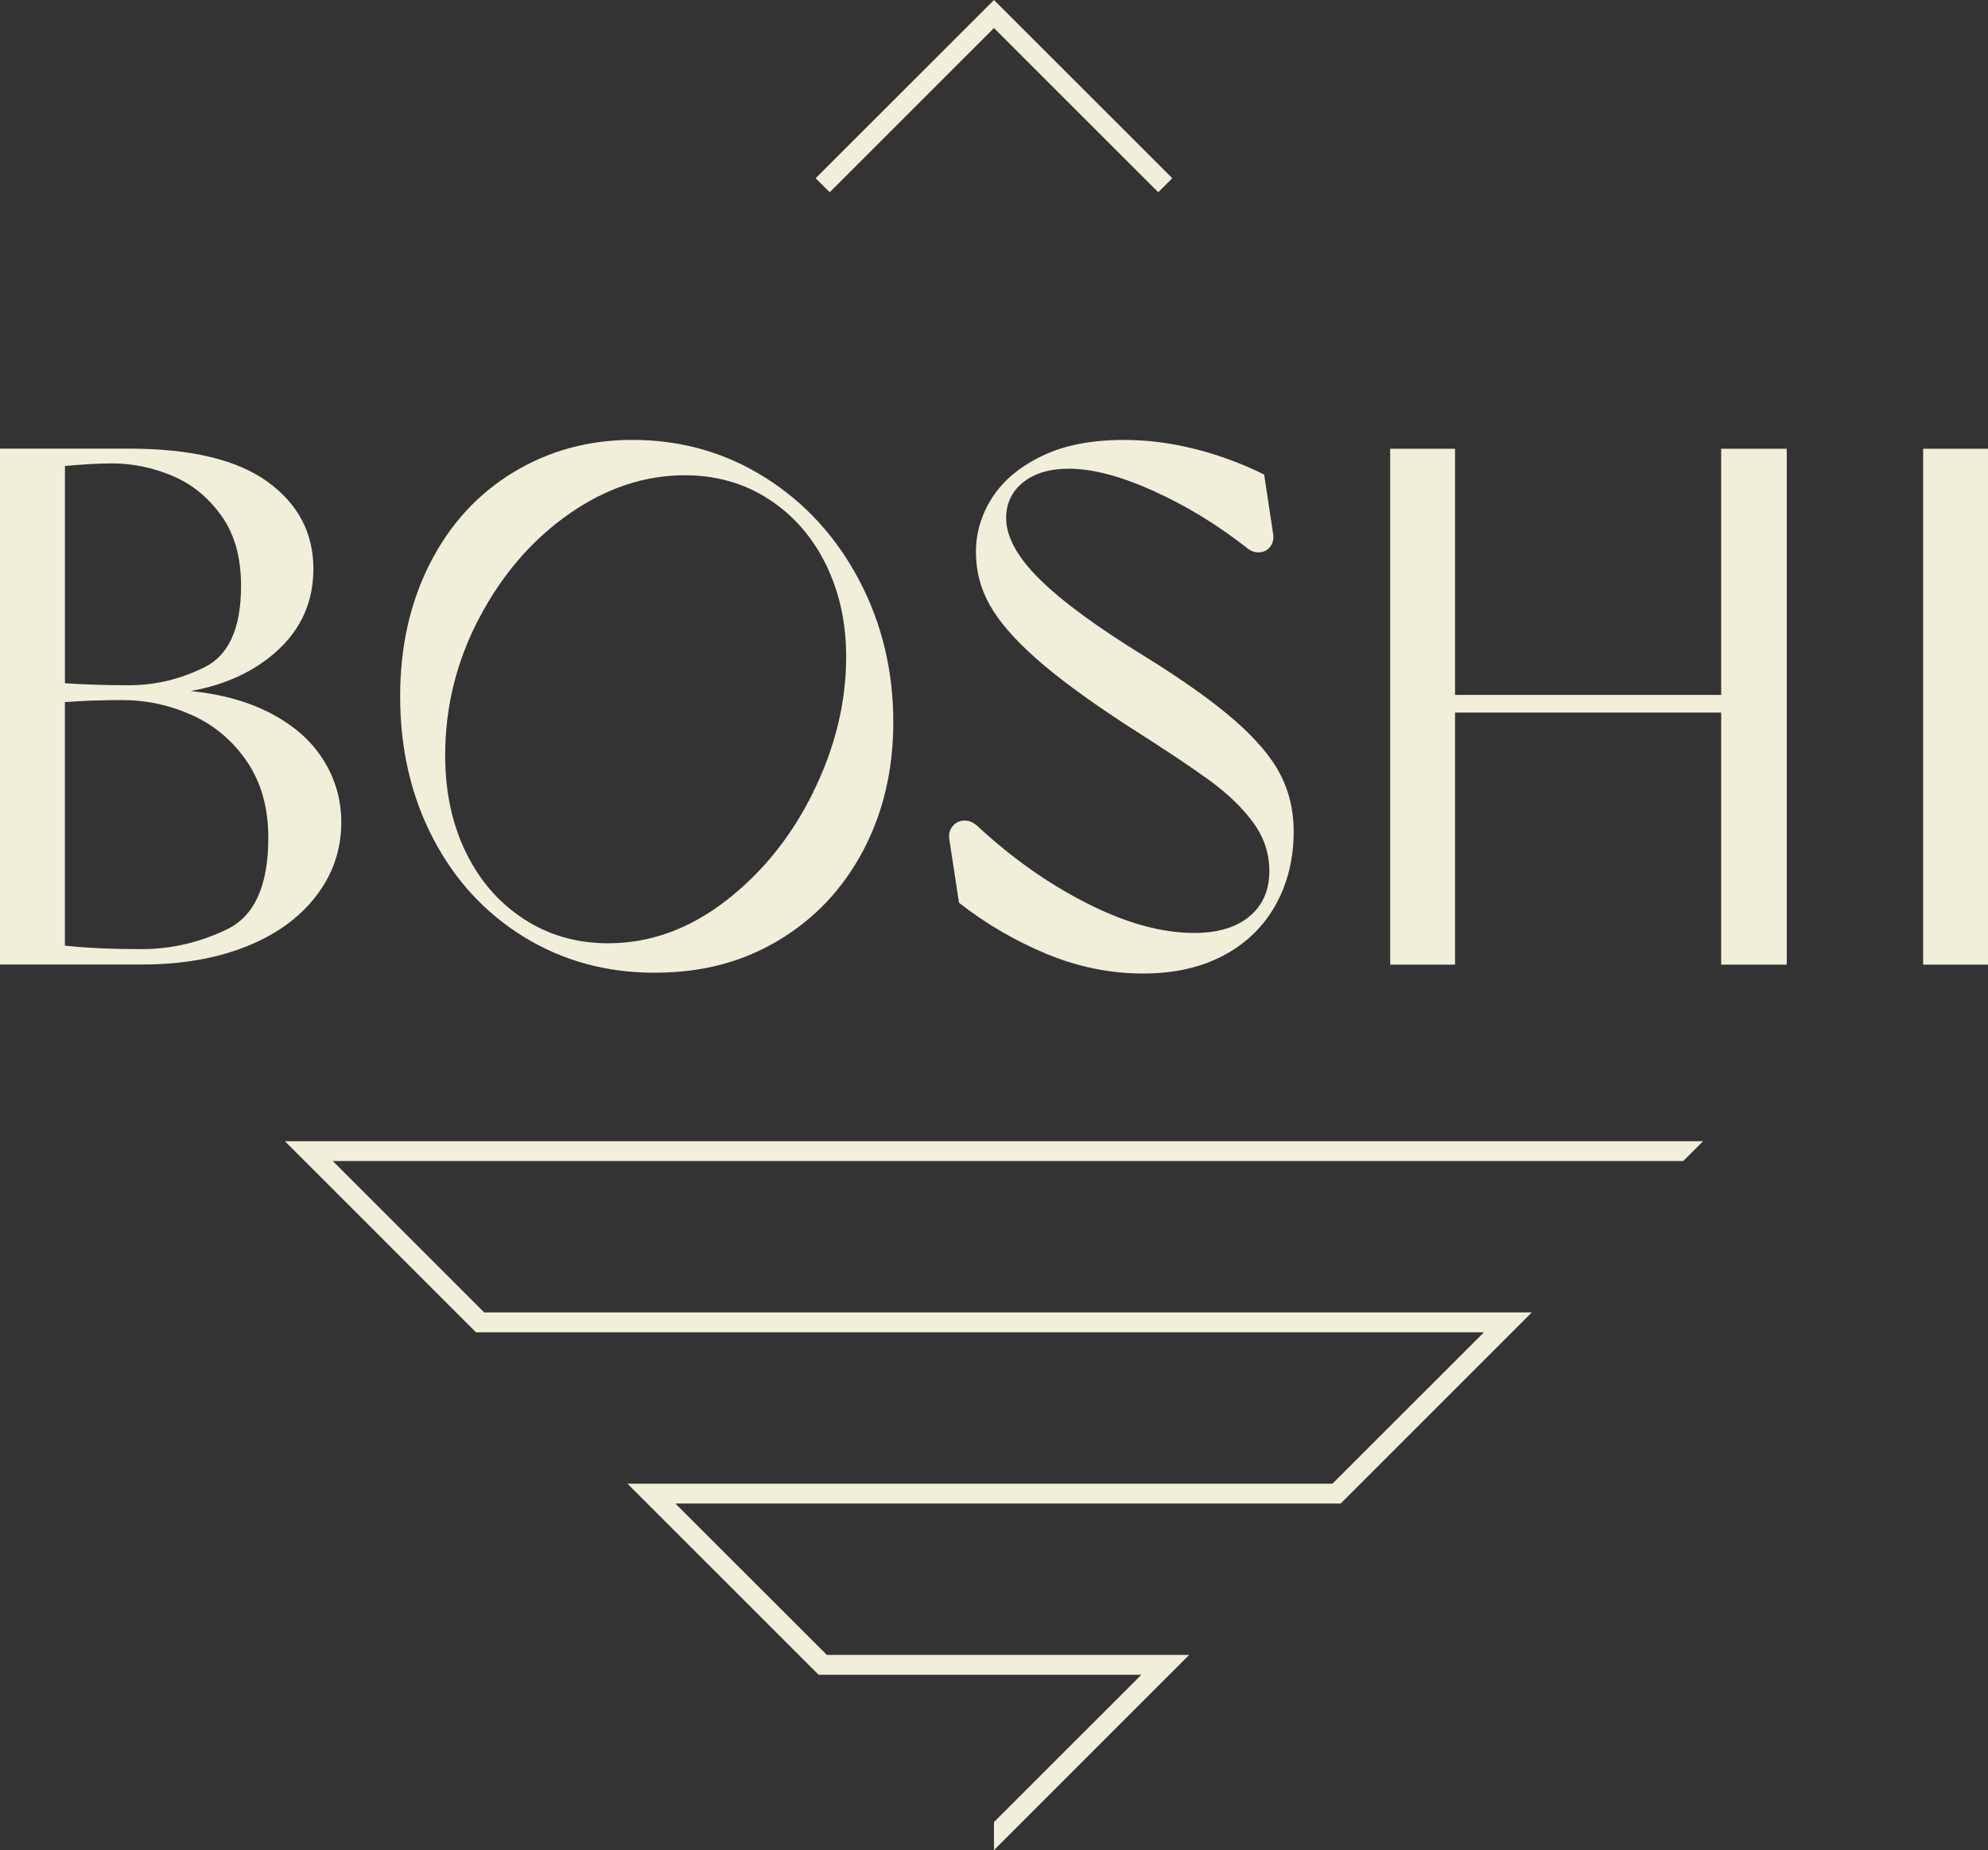
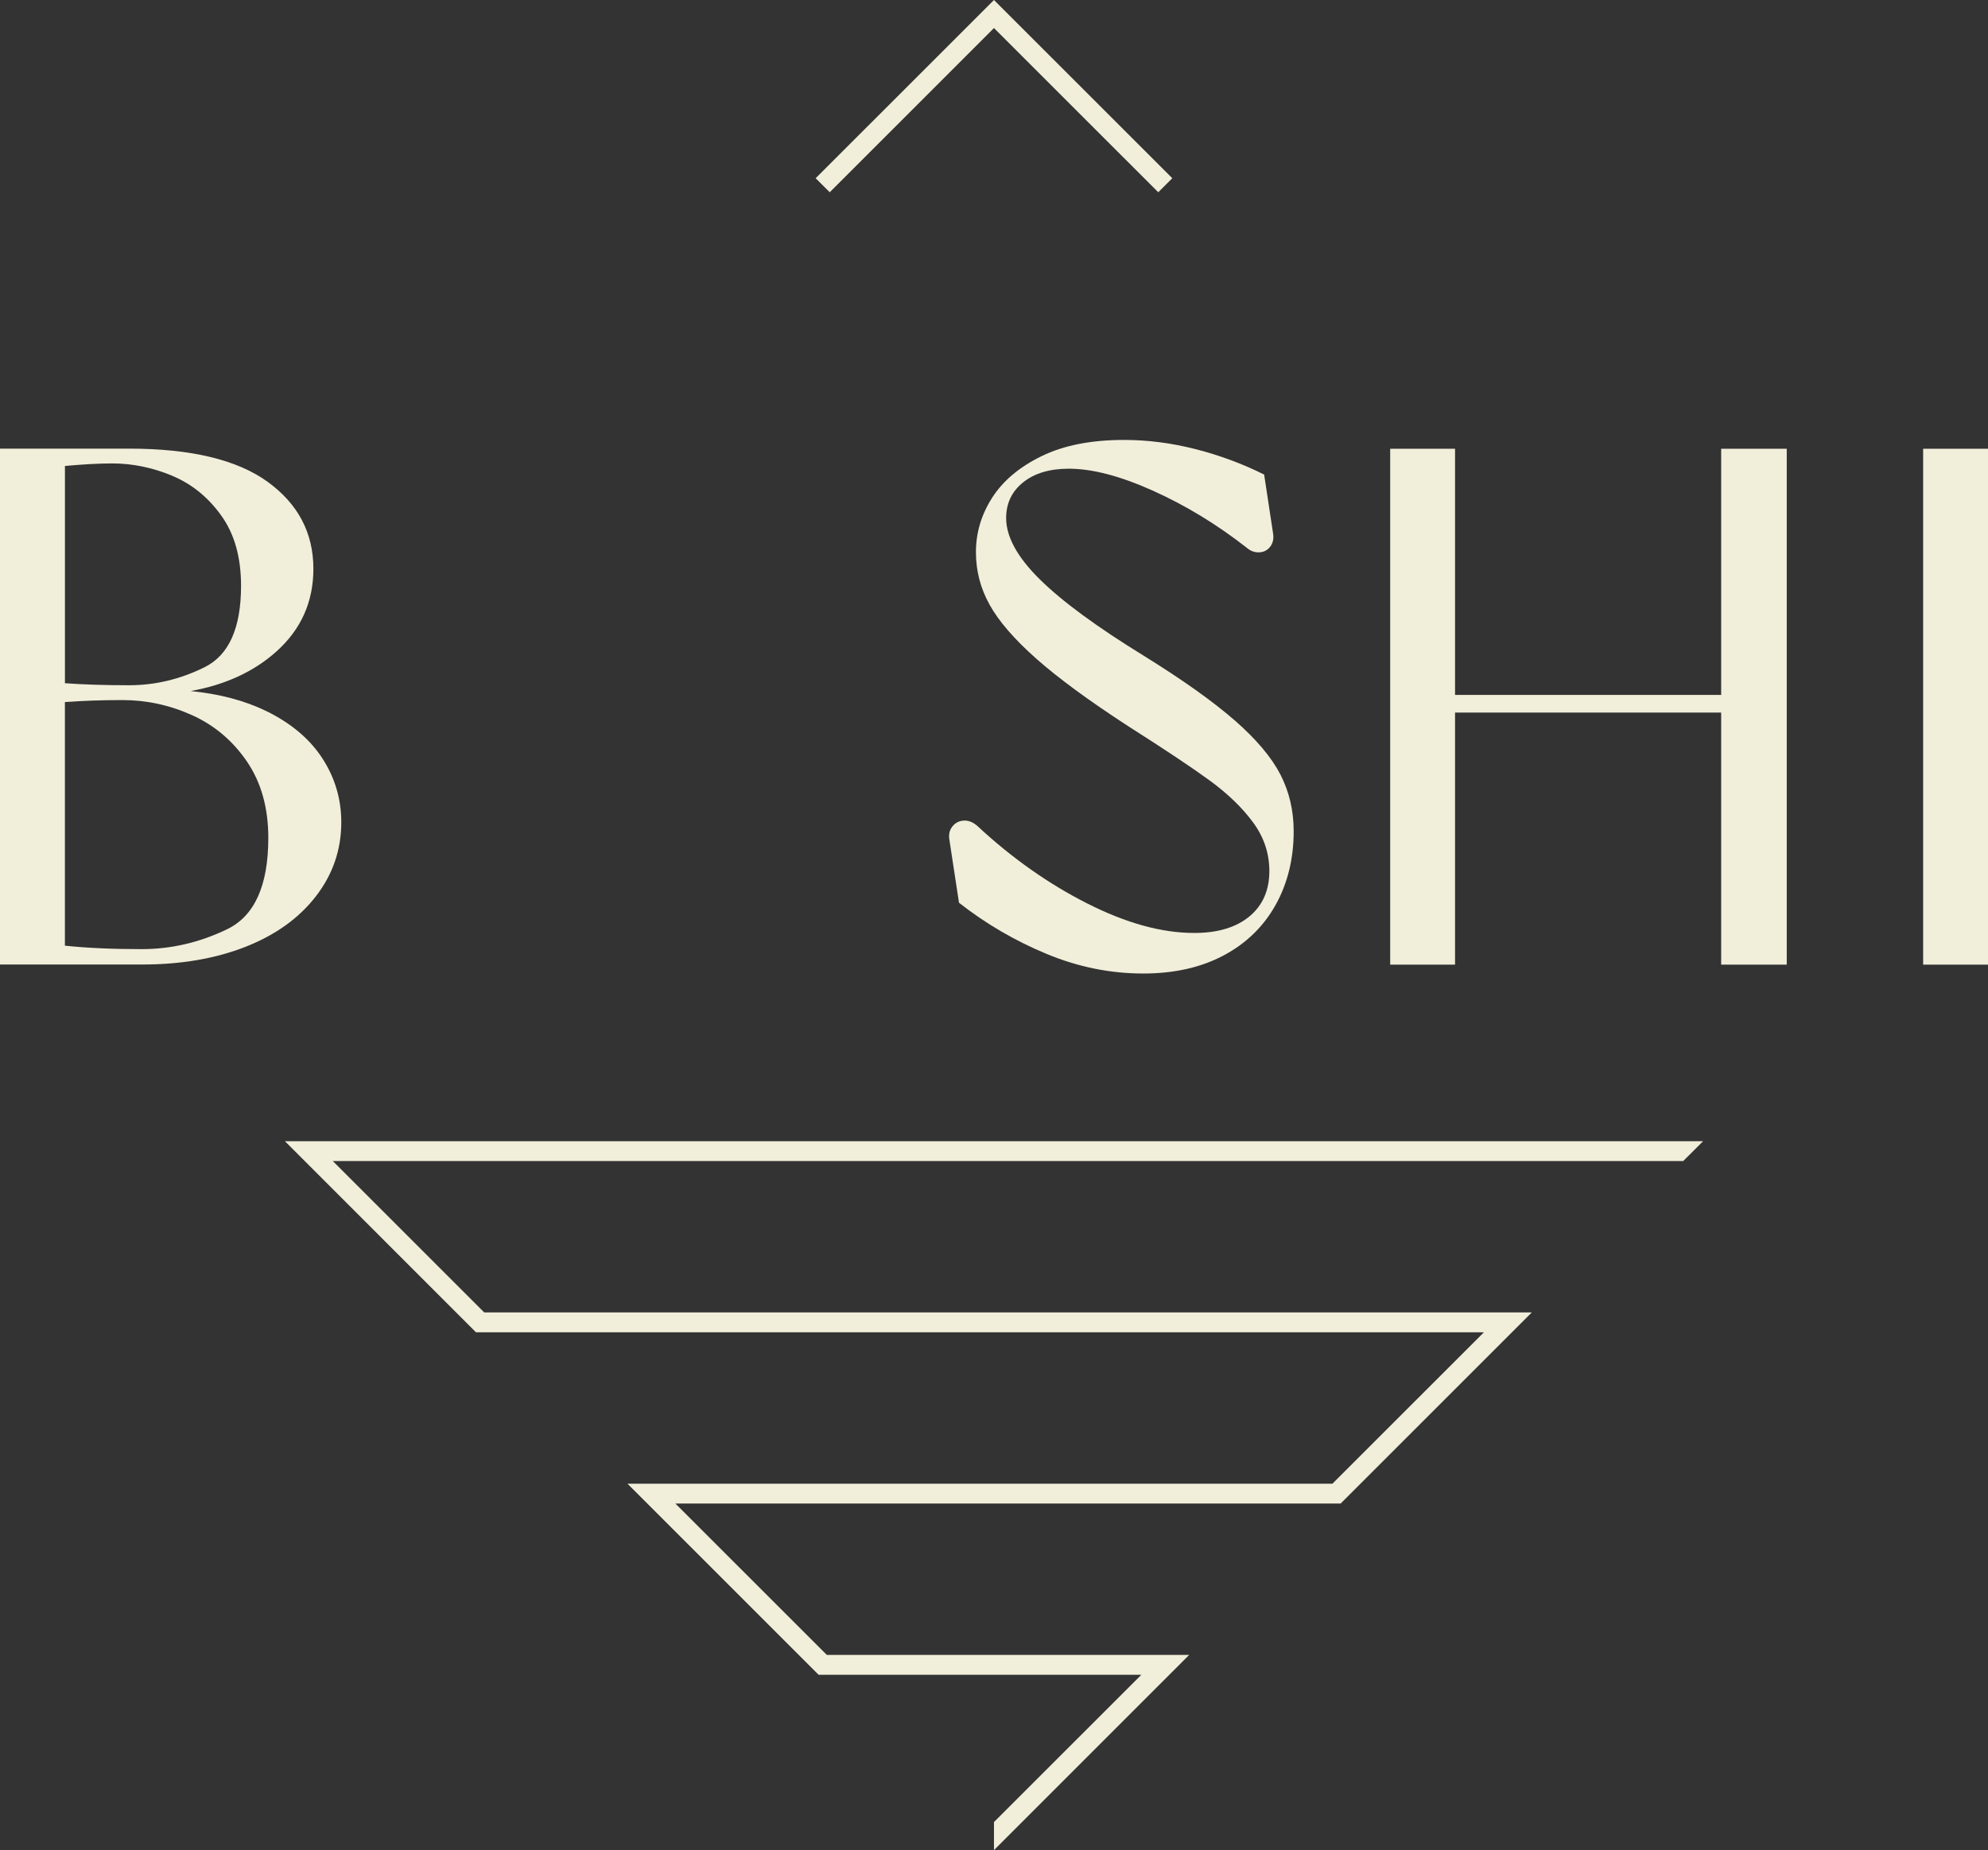
<svg xmlns="http://www.w3.org/2000/svg" viewBox="0 0 470.49 437.96" data-name="Layer 1" id="Layer_1">
  <rect x="0" y="0" width="470.49" height="437.96" fill="#333333" stroke="none" />
  <defs>
    <style>
      .cls-1 {
        fill: #F1EEDA;
      }
    </style>
  </defs>
  <g>
    <rect height="122.12" width="15.35" y="106.23" x="455.14" class="cls-1" />
    <polygon points="407.34 164.5 344.36 164.5 344.36 106.23 329.01 106.23 329.01 228.35 344.36 228.35 344.36 168.68 407.34 168.68 407.34 228.35 422.86 228.35 422.86 106.23 407.34 106.23 407.34 164.5" class="cls-1" />
    <path d="m292.2,170.52c-5.12-4.47-12.27-9.56-21.46-15.26-11.16-6.86-19.39-12.91-24.68-18.14-5.29-5.23-7.94-10.06-7.94-14.48,0-3.48,1.34-6.31,4.01-8.45,2.67-2.15,6.28-3.24,10.81-3.24,5.59,0,12.24,1.75,19.97,5.23,7.74,3.49,15.1,7.97,22.08,13.43.93.82,1.95,1.2,3.06,1.14,1.1-.07,1.97-.52,2.61-1.4.64-.87.84-1.94.61-3.23l-2.09-13.78c-5.12-2.56-10.53-4.56-16.23-6.02-5.69-1.45-11.34-2.18-16.92-2.18-7.79,0-14.3,1.28-19.53,3.84-5.24,2.56-9.13,5.84-11.7,9.85-2.56,4.01-3.83,8.29-3.83,12.83s1.07,8.58,3.23,12.48c2.15,3.9,5.82,8.14,10.99,12.73,5.18,4.6,12.41,9.92,21.72,15.97,8.6,5.47,15.06,9.77,19.37,12.91,4.3,3.14,7.73,6.46,10.29,9.94,2.56,3.49,3.84,7.32,3.84,11.51,0,4.54-1.57,8.12-4.71,10.73-3.15,2.61-7.5,3.92-13.08,3.92-7.68,0-16.11-2.32-25.3-6.98-9.18-4.64-17.85-10.76-25.98-18.32-1.05-.93-2.12-1.36-3.24-1.3-1.11.06-2.01.52-2.7,1.39-.7.88-.93,1.95-.7,3.23l2.26,14.83c6.4,5.01,13.32,9.04,20.76,12.12,7.45,3.09,15.06,4.63,22.85,4.63,7.33,0,13.66-1.43,19.02-4.28,5.35-2.85,9.44-6.83,12.3-11.95,2.85-5.11,4.28-10.94,4.28-17.44,0-4.89-1.05-9.36-3.14-13.43-2.1-4.07-5.7-8.35-10.82-12.83" class="cls-1" />
-     <path d="m192.51,187.44c-5.18,10.53-12.1,19.13-20.76,25.82-8.67,6.68-17.94,10.03-27.83,10.03-7.45,0-14.11-1.92-19.98-5.76-5.87-3.83-10.44-9.09-13.69-15.79-3.26-6.68-4.89-14.33-4.89-22.94,0-11.52,2.7-22.39,8.12-32.63,5.41-10.23,12.47-18.41,21.19-24.51,8.72-6.1,17.86-9.16,27.39-9.16,7.44,0,14.07,1.89,19.88,5.67,5.82,3.78,10.32,8.93,13.52,15.44,3.19,6.51,4.8,13.78,4.8,21.81,0,10.81-2.59,21.49-7.77,32.01m-11.43-74.4c-9.42-5.93-19.89-8.9-31.4-8.9-10.35,0-19.74,2.56-28.18,7.68-8.43,5.12-15,12.3-19.71,21.54-4.71,9.24-7.07,19.74-7.07,31.49,0,12.44,2.6,23.64,7.77,33.58,5.18,9.95,12.36,17.74,21.54,23.38,9.19,5.64,19.49,8.46,30.87,8.46s20.86-2.56,29.41-7.68c8.54-5.12,15.2-12.18,19.97-21.19,4.77-9.02,7.15-19.17,7.15-30.45,0-12.21-2.71-23.43-8.12-33.67-5.41-10.23-12.82-18.32-22.24-24.25" class="cls-1" />
    <path d="m53.73,219.98c-6.52,3.14-13.25,4.7-20.23,4.7s-13.07-.28-18.14-.82v-57.67c4.19-.3,8.7-.47,13.61-.47,5.7,0,11.19,1.19,16.48,3.57,5.29,2.39,9.63,6.05,13,10.99,3.37,4.95,5.05,10.97,5.05,18.06,0,11.28-3.25,18.5-9.76,21.63m-13.08-107.38c4.65,1.92,8.54,5.05,11.68,9.42,3.15,4.36,4.71,9.91,4.71,16.66,0,10-2.88,16.42-8.63,19.27-5.75,2.85-11.71,4.27-17.87,4.27-5.81,0-10.82-.16-15.18-.48v-51.43c3.87-.34,7.64-.6,11.17-.6,4.77,0,9.48.96,14.13,2.88m22.33,55.74c-5.12-2.51-11.11-4.05-17.87-4.74,8.1-1.45,14.92-4.53,20.32-9.39,5.82-5.23,8.72-11.75,8.72-19.54,0-8.49-3.61-15.35-10.82-20.59-7.22-5.23-18.14-7.86-32.79-7.86H0v122.12h33.67c9.18,0,17.33-1.4,24.43-4.19,7.09-2.79,12.65-6.77,16.65-11.95,4.01-5.17,6.02-11.02,6.02-17.53,0-5.46-1.48-10.49-4.45-15.09-2.97-4.6-7.41-8.35-13.34-11.26" class="cls-1" />
  </g>
  <polygon points="274.12 45.51 235.24 6.64 196.37 45.51 193.04 42.19 235.24 0 277.44 42.19 274.12 45.51" class="cls-1" />
  <polygon points="235.24 437.96 235.24 431.32 270.11 396.46 193.74 396.46 148.5 351.22 315.34 351.22 351.19 315.38 112.65 315.38 67.43 270.15 403.06 270.15 398.36 274.84 78.76 274.84 114.6 310.68 362.52 310.68 317.28 355.92 159.84 355.92 195.68 391.75 281.44 391.75 235.24 437.96" class="cls-1" />
</svg>